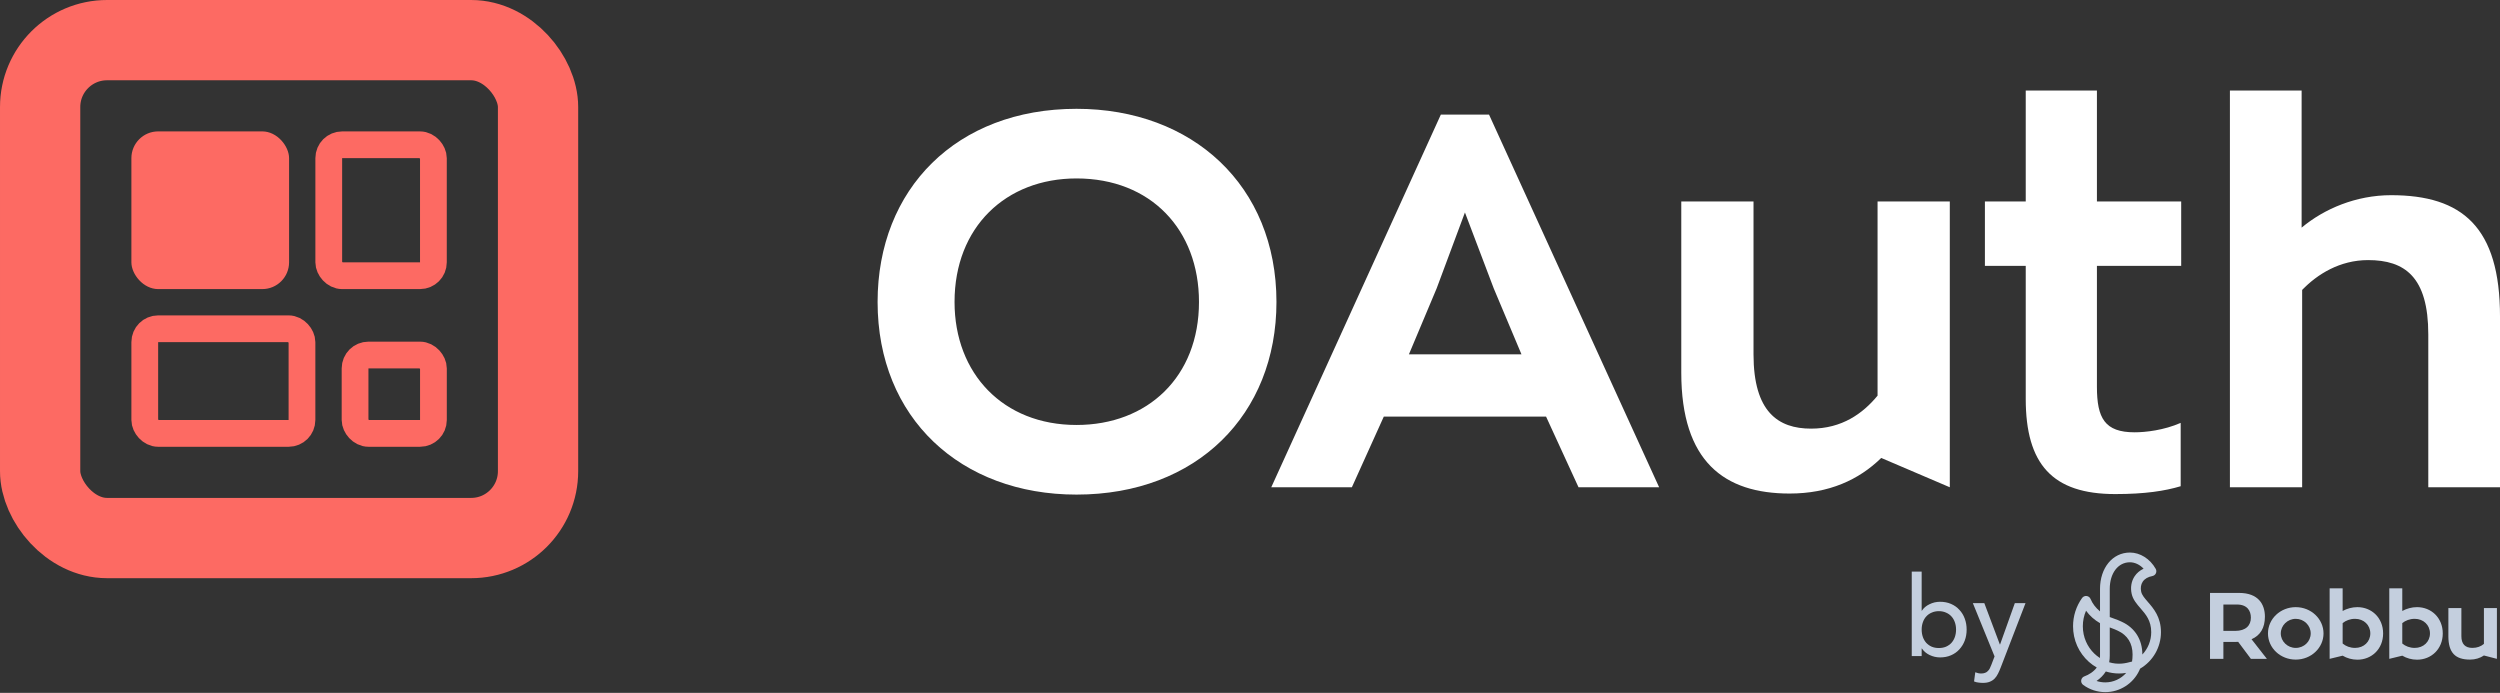
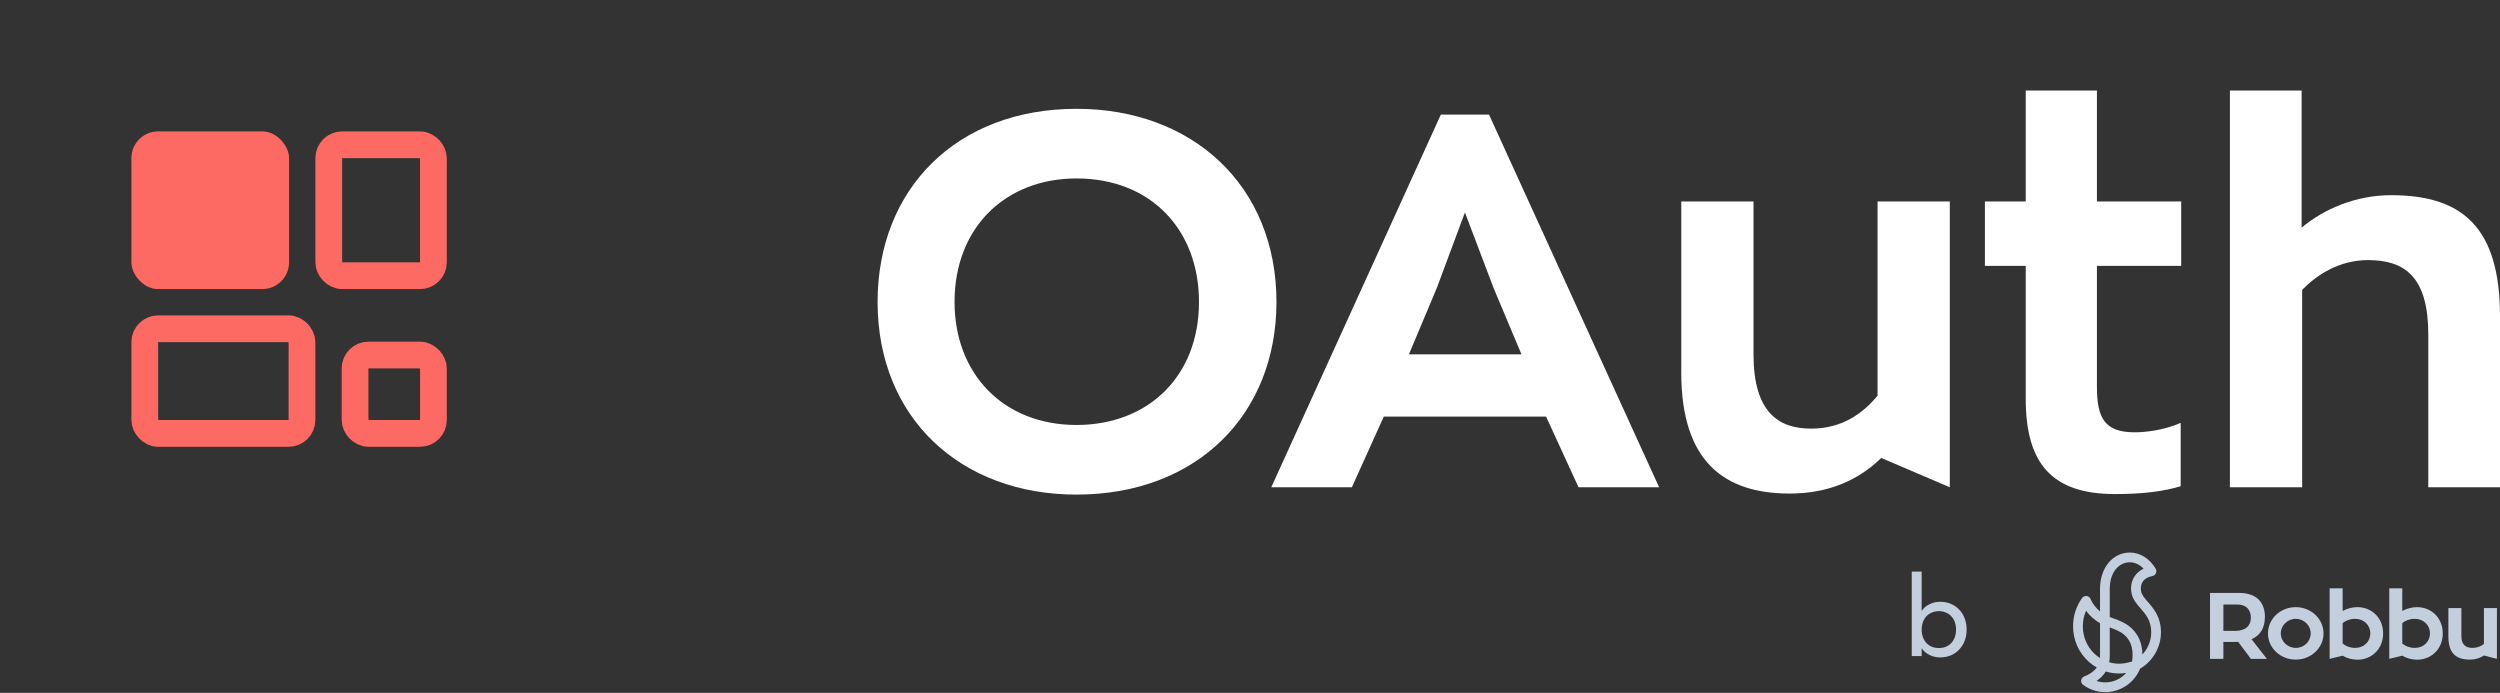
<svg xmlns="http://www.w3.org/2000/svg" width="350" height="97" viewBox="0 0 350 97" fill="none">
  <rect x="0" y="0" width="350" height="97" fill="#333333" stroke="none" />
-   <rect x="5.62" y="5.62" width="69.707" height="69.707" rx="9.366" stroke="#FD6A63" stroke-width="11.239" />
  <rect x="18.395" y="18.396" width="22.076" height="22.076" rx="3.746" fill="#FD6A63" />
  <rect x="49.709" y="49.704" width="10.971" height="10.971" rx="1.873" stroke="#FD6A63" stroke-width="3.746" />
  <rect x="46.026" y="20.27" width="14.65" height="18.33" rx="1.873" stroke="#FD6A63" stroke-width="3.746" />
  <rect x="20.268" y="46.026" width="22.009" height="14.65" rx="1.873" stroke="#FD6A63" stroke-width="3.746" />
  <path d="M312.188 68.217V12.67H322.227V31.87C325.378 29.232 329.848 27.326 334.758 27.326C344.724 27.326 350.001 31.796 350.001 44.328V68.217H339.961V46.819C339.961 38.758 336.663 36.413 331.534 36.413C327.577 36.413 324.425 38.392 322.3 40.59V68.217H312.188Z" fill="white" />
  <path d="M296.134 69.17C287.34 69.17 283.603 64.993 283.603 55.833V37.219H277.887V28.206H283.603V12.67H293.569V28.206H305.367V37.219H293.569V54.147C293.569 58.544 294.668 60.523 298.845 60.523C300.384 60.523 302.949 60.23 305.294 59.204V68.071C303.096 68.73 300.311 69.17 296.134 69.17Z" fill="white" />
  <path d="M250.548 69.096C241.388 69.096 235.379 64.626 235.379 52.168V28.205H245.492V49.603C245.492 57.664 248.936 60.009 253.553 60.009C257.876 60.009 260.808 57.884 262.859 55.392V28.205H272.972V68.217L263.372 64.113C260.221 67.191 256.044 69.096 250.548 69.096Z" fill="white" />
  <path d="M220.993 68.217L216.449 58.324H193.732L189.262 68.217H177.977L201.72 16.041H208.462L232.278 68.217H220.993ZM205.091 29.745L201.133 40.37L197.25 49.604H213.005L209.121 40.37L205.091 29.745Z" fill="white" />
  <path d="M150.71 69.243C134.515 69.243 122.863 58.544 122.863 42.275C122.863 26.446 133.929 15.234 150.71 15.234C166.979 15.234 178.704 26.007 178.704 42.275C178.704 58.031 167.565 69.243 150.71 69.243ZM150.71 59.496C160.676 59.496 167.858 52.754 167.858 42.275C167.858 32.162 161.116 24.981 150.71 24.981C140.817 24.981 133.636 31.796 133.636 42.275C133.636 52.315 140.451 59.496 150.71 59.496Z" fill="white" />
  <path d="M267.645 80.025H269.033V85.5H269.064C269.311 85.114 269.666 84.812 270.129 84.593C270.592 84.363 271.086 84.249 271.61 84.249C272.176 84.249 272.685 84.348 273.138 84.546C273.601 84.744 273.992 85.02 274.311 85.375C274.64 85.719 274.892 86.131 275.067 86.611C275.242 87.08 275.329 87.591 275.329 88.143C275.329 88.696 275.242 89.207 275.067 89.676C274.892 90.145 274.64 90.557 274.311 90.912C273.992 91.266 273.601 91.543 273.138 91.741C272.685 91.939 272.176 92.038 271.61 92.038C271.116 92.038 270.633 91.929 270.16 91.71C269.697 91.491 269.332 91.183 269.064 90.787H269.033V91.85H267.645V80.025ZM271.44 90.724C271.811 90.724 272.145 90.662 272.443 90.537C272.742 90.401 272.994 90.224 273.2 90.005C273.405 89.775 273.565 89.504 273.678 89.191C273.791 88.868 273.848 88.519 273.848 88.143C273.848 87.768 273.791 87.424 273.678 87.111C273.565 86.788 273.405 86.517 273.2 86.298C272.994 86.068 272.742 85.891 272.443 85.766C272.145 85.63 271.811 85.562 271.44 85.562C271.07 85.562 270.736 85.63 270.437 85.766C270.139 85.891 269.887 86.068 269.681 86.298C269.476 86.517 269.316 86.788 269.203 87.111C269.09 87.424 269.033 87.768 269.033 88.143C269.033 88.519 269.09 88.868 269.203 89.191C269.316 89.504 269.476 89.775 269.681 90.005C269.887 90.224 270.139 90.401 270.437 90.537C270.736 90.662 271.07 90.724 271.44 90.724Z" fill="#C4CFDE" />
-   <path d="M276.198 84.436H277.803L279.979 90.224H280.01L282.077 84.436H283.574L280.102 93.446C279.979 93.769 279.85 94.061 279.716 94.322C279.583 94.593 279.423 94.822 279.238 95.01C279.053 95.198 278.827 95.344 278.559 95.448C278.302 95.552 277.983 95.604 277.602 95.604C277.397 95.604 277.186 95.589 276.97 95.557C276.764 95.537 276.563 95.484 276.368 95.401L276.538 94.118C276.815 94.233 277.093 94.29 277.371 94.29C277.587 94.29 277.767 94.259 277.911 94.197C278.065 94.144 278.194 94.061 278.297 93.946C278.41 93.842 278.503 93.717 278.575 93.571C278.647 93.425 278.719 93.258 278.791 93.07L279.238 91.897L276.198 84.436Z" fill="#C4CFDE" />
  <path d="M315.215 89.49C316.433 88.966 317.088 87.918 317.088 86.334C317.088 84.606 316.171 83.009 313.474 83.009H309.402V92.238H311.274V89.869H312.989C313.107 89.869 313.238 89.869 313.343 89.856L315.123 92.238H317.362L315.215 89.49ZM312.923 88.324H311.274V84.632H313.172C314.626 84.632 315.123 85.523 315.123 86.478C315.123 87.565 314.416 88.324 312.923 88.324Z" fill="#C4CFDE" />
  <path d="M321.404 85C319.257 85 317.516 86.637 317.516 88.678C317.516 90.72 319.257 92.344 321.404 92.344C323.55 92.344 325.293 90.707 325.293 88.678C325.293 86.649 323.552 85 321.404 85ZM321.404 90.707C320.252 90.707 319.31 89.792 319.31 88.678C319.31 87.565 320.252 86.637 321.404 86.637C322.556 86.637 323.499 87.553 323.499 88.678C323.499 89.804 322.57 90.707 321.404 90.707Z" fill="#C4CFDE" />
  <path d="M330.038 84.999C329.278 84.999 328.571 85.208 327.969 85.536V82.368H326.148V92.239L327.969 91.794C328.557 92.147 329.291 92.357 330.038 92.357C332.027 92.357 333.637 90.864 333.637 88.678C333.637 86.491 332.027 84.999 330.038 84.999ZM329.71 90.707C329.029 90.707 328.414 90.472 327.969 90.092V87.237C328.414 86.871 329.016 86.636 329.71 86.636C330.941 86.636 331.844 87.513 331.844 88.678C331.844 89.843 330.941 90.707 329.71 90.707Z" fill="#C4CFDE" />
  <path d="M338.388 84.999C337.629 84.999 336.921 85.208 336.319 85.536V82.368H334.5V92.239L336.319 91.794C336.909 92.147 337.641 92.357 338.388 92.357C340.377 92.357 341.988 90.864 341.988 88.678C341.988 86.491 340.377 84.999 338.388 84.999ZM338.061 90.707C337.38 90.707 336.764 90.472 336.319 90.092V87.237C336.764 86.871 337.366 86.636 338.061 86.636C339.292 86.636 340.195 87.513 340.195 88.678C340.195 89.843 339.292 90.707 338.061 90.707Z" fill="#C4CFDE" />
  <path d="M347.749 85.129V90.144C347.329 90.498 346.793 90.706 346.138 90.706C345.13 90.706 344.593 90.17 344.593 89.071V85.129H342.773V89.071C342.773 91.375 343.729 92.343 345.811 92.343C346.544 92.343 347.211 92.133 347.749 91.767L349.568 92.238V85.129H347.749Z" fill="#C4CFDE" />
  <path d="M300.696 84.263C300.474 84.007 300.267 83.77 300.102 83.536C299.938 83.302 299.816 83.073 299.765 82.835C299.651 82.314 299.728 81.818 299.979 81.44C300.248 81.035 300.716 80.76 301.332 80.646C301.548 80.605 301.732 80.463 301.824 80.264C301.918 80.063 301.909 79.832 301.801 79.641C301.006 78.231 299.622 77.356 298.19 77.356C295.763 77.356 294.001 79.499 294.001 82.451V85.59C293.416 85.115 292.959 84.522 292.677 83.854C292.581 83.625 292.369 83.467 292.122 83.44C291.875 83.412 291.634 83.52 291.489 83.723C290.663 84.881 290.227 86.248 290.227 87.674C290.227 88.143 290.275 88.612 290.369 89.069C290.768 90.982 291.965 92.551 293.546 93.453C293.126 94.03 292.43 94.473 291.816 94.689C291.578 94.774 291.406 94.983 291.369 95.232C291.331 95.482 291.435 95.732 291.64 95.882C292.543 96.547 293.617 96.897 294.744 96.897C296.772 96.897 298.64 95.711 299.499 93.874C299.539 93.789 299.577 93.702 299.614 93.612C301.421 92.551 302.534 90.616 302.534 88.507C302.534 86.398 301.515 85.205 300.696 84.263ZM298.487 92.615C298.048 92.745 297.453 92.875 297.033 92.905C296.431 92.95 295.842 92.883 295.287 92.719C295.342 92.388 295.365 92.063 295.365 91.816V87.841C295.935 88.042 296.234 88.18 296.459 88.284L296.495 88.3C297.846 88.923 298.56 90.069 298.56 91.616C298.56 91.99 298.533 92.345 298.487 92.615ZM291.71 88.789C291.635 88.425 291.597 88.05 291.597 87.674C291.596 86.918 291.75 86.182 292.046 85.502C292.552 86.201 293.22 86.796 294.001 87.244V91.816C294.001 91.914 293.996 92.017 293.987 92.122C292.856 91.391 292.006 90.21 291.71 88.789ZM294.744 95.534C294.319 95.534 293.906 95.466 293.514 95.336C294.011 94.993 294.482 94.547 294.815 94.006C295.406 94.191 296.031 94.289 296.67 94.289C296.824 94.289 296.979 94.283 297.134 94.271C297.3 94.259 297.482 94.236 297.668 94.204C296.941 95.034 295.876 95.534 294.744 95.534ZM299.929 91.634V91.616C299.929 89.556 298.886 87.894 297.068 87.057L297.032 87.04C296.772 86.921 296.381 86.74 295.619 86.479C295.533 86.45 295.448 86.418 295.365 86.385V82.451C295.365 80.254 296.527 78.719 298.19 78.719C298.882 78.719 299.568 79.05 300.102 79.615C299.576 79.864 299.149 80.225 298.843 80.684C298.386 81.372 298.24 82.238 298.431 83.124C298.608 83.941 299.146 84.56 299.666 85.158C300.406 86.009 301.171 86.888 301.171 88.507C301.171 89.691 300.715 90.802 299.929 91.634Z" fill="#C4CFDE" />
</svg>